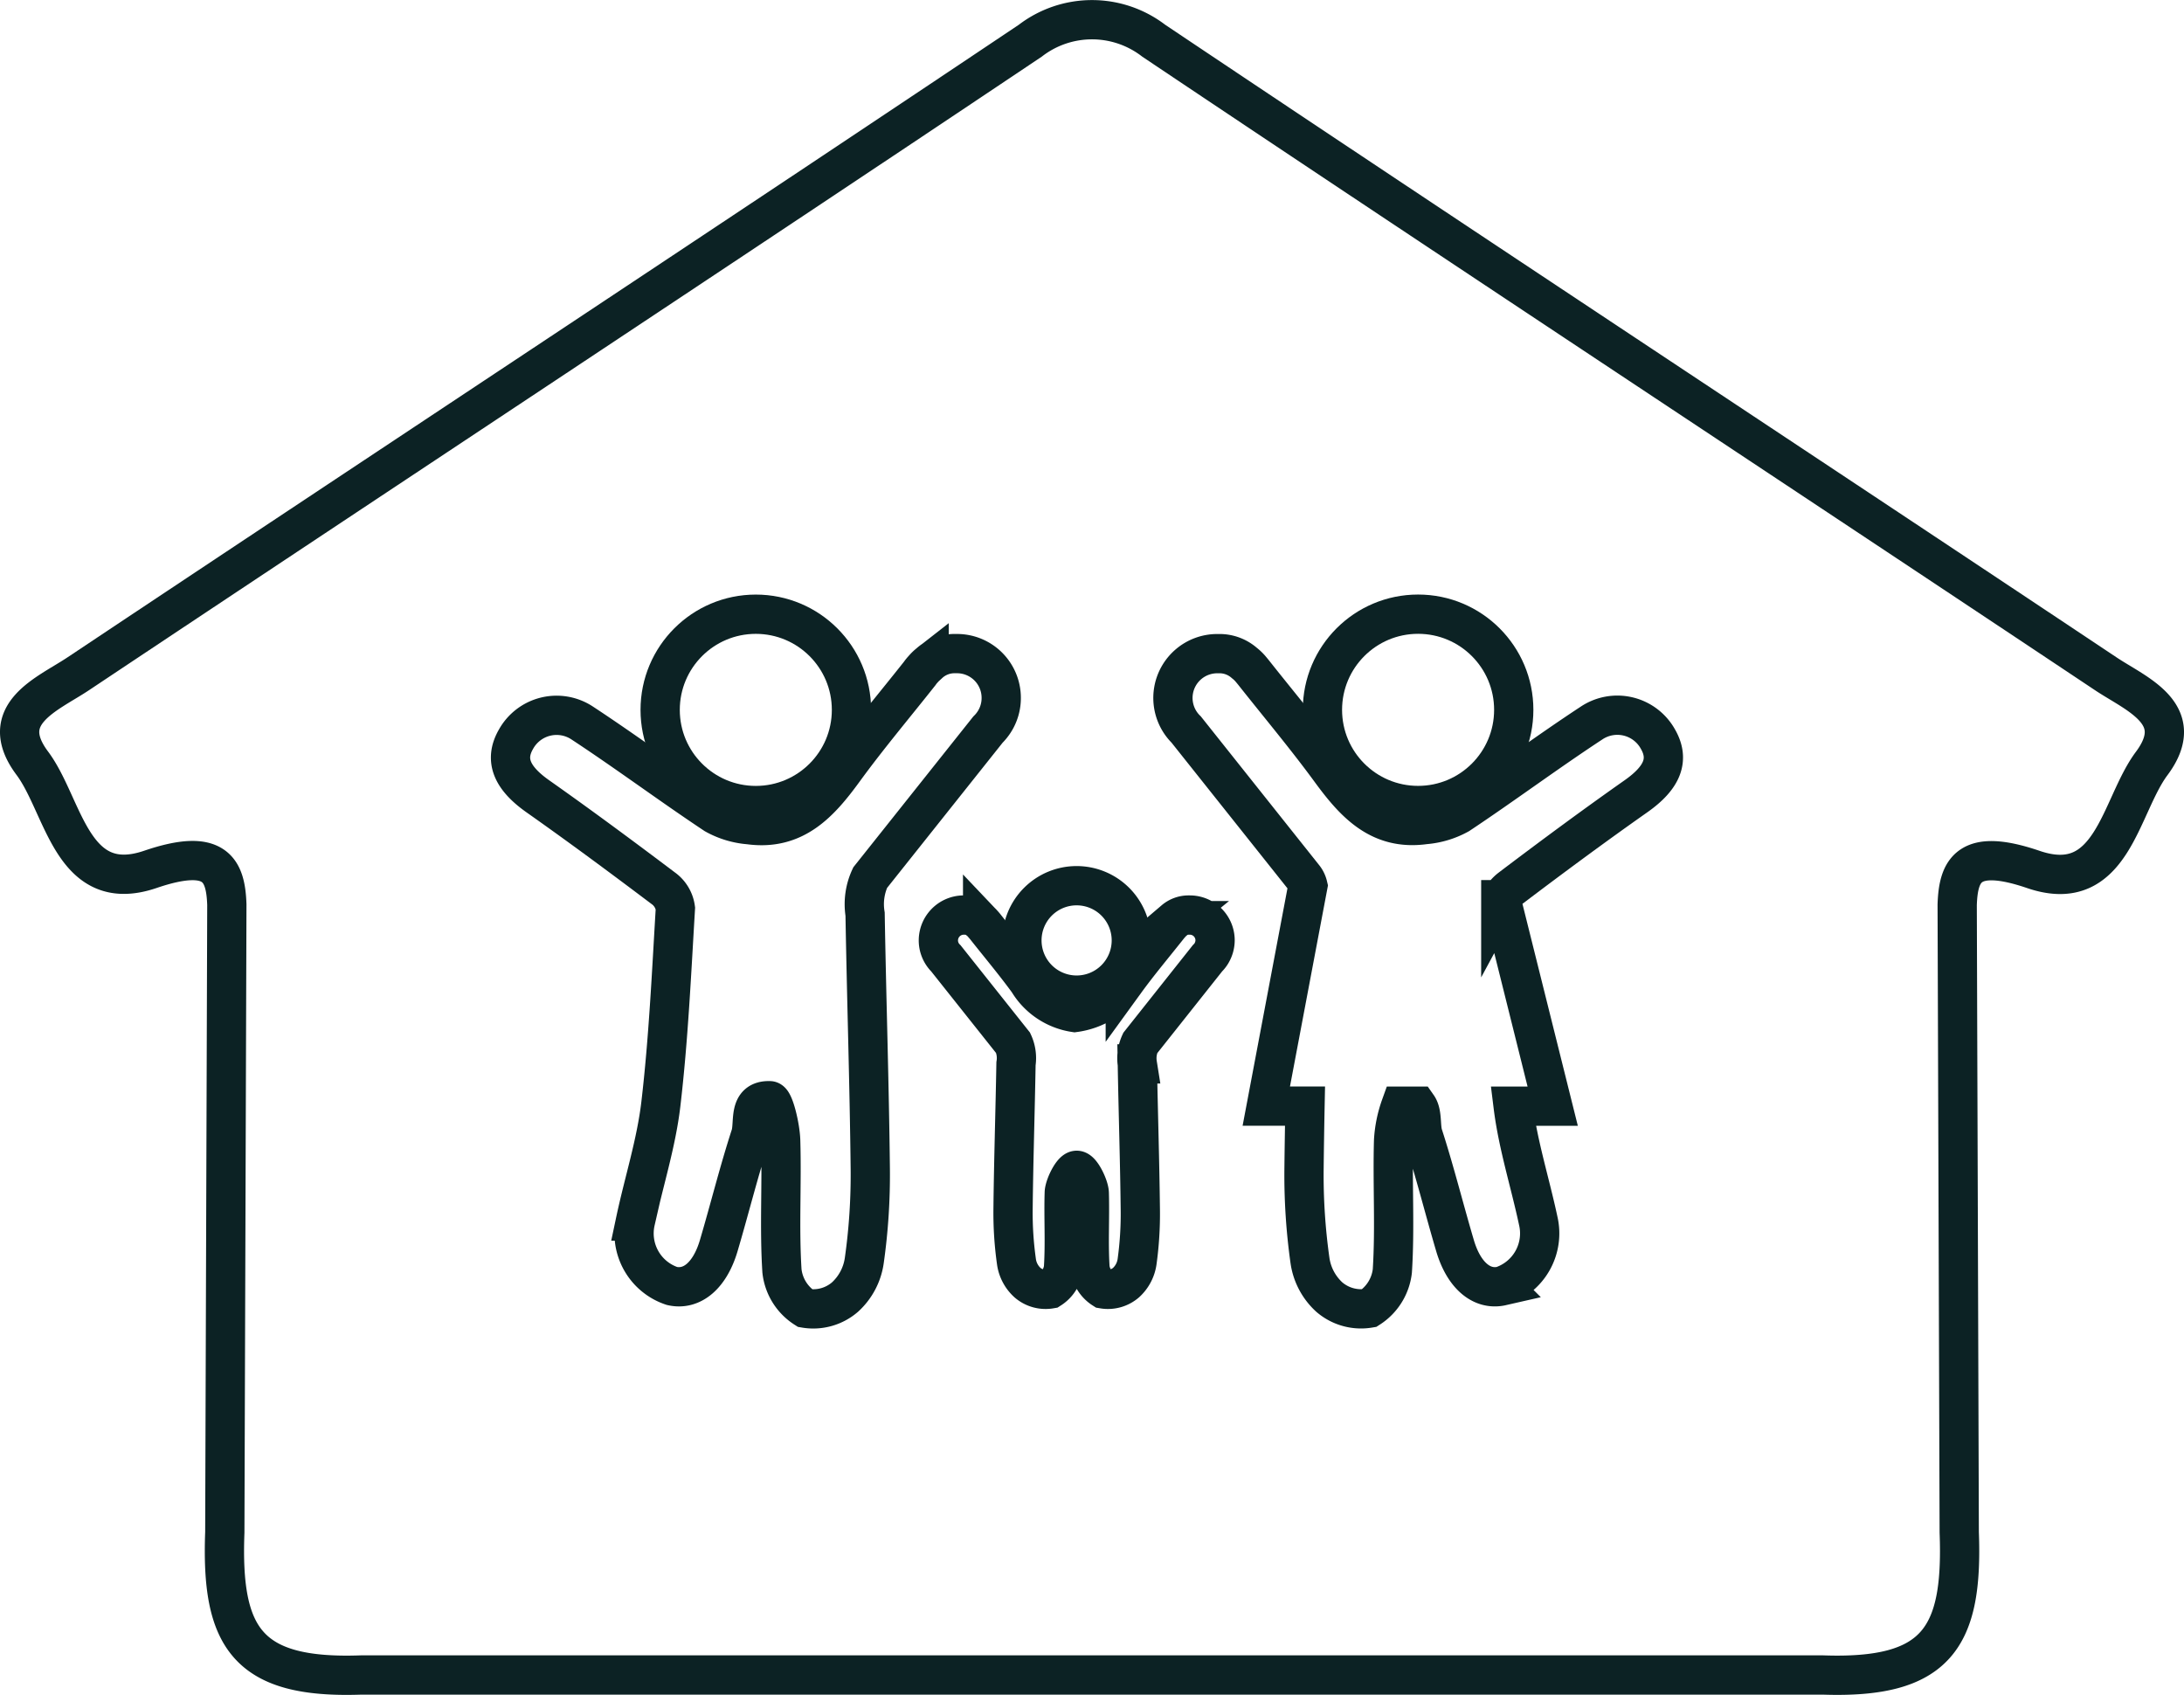
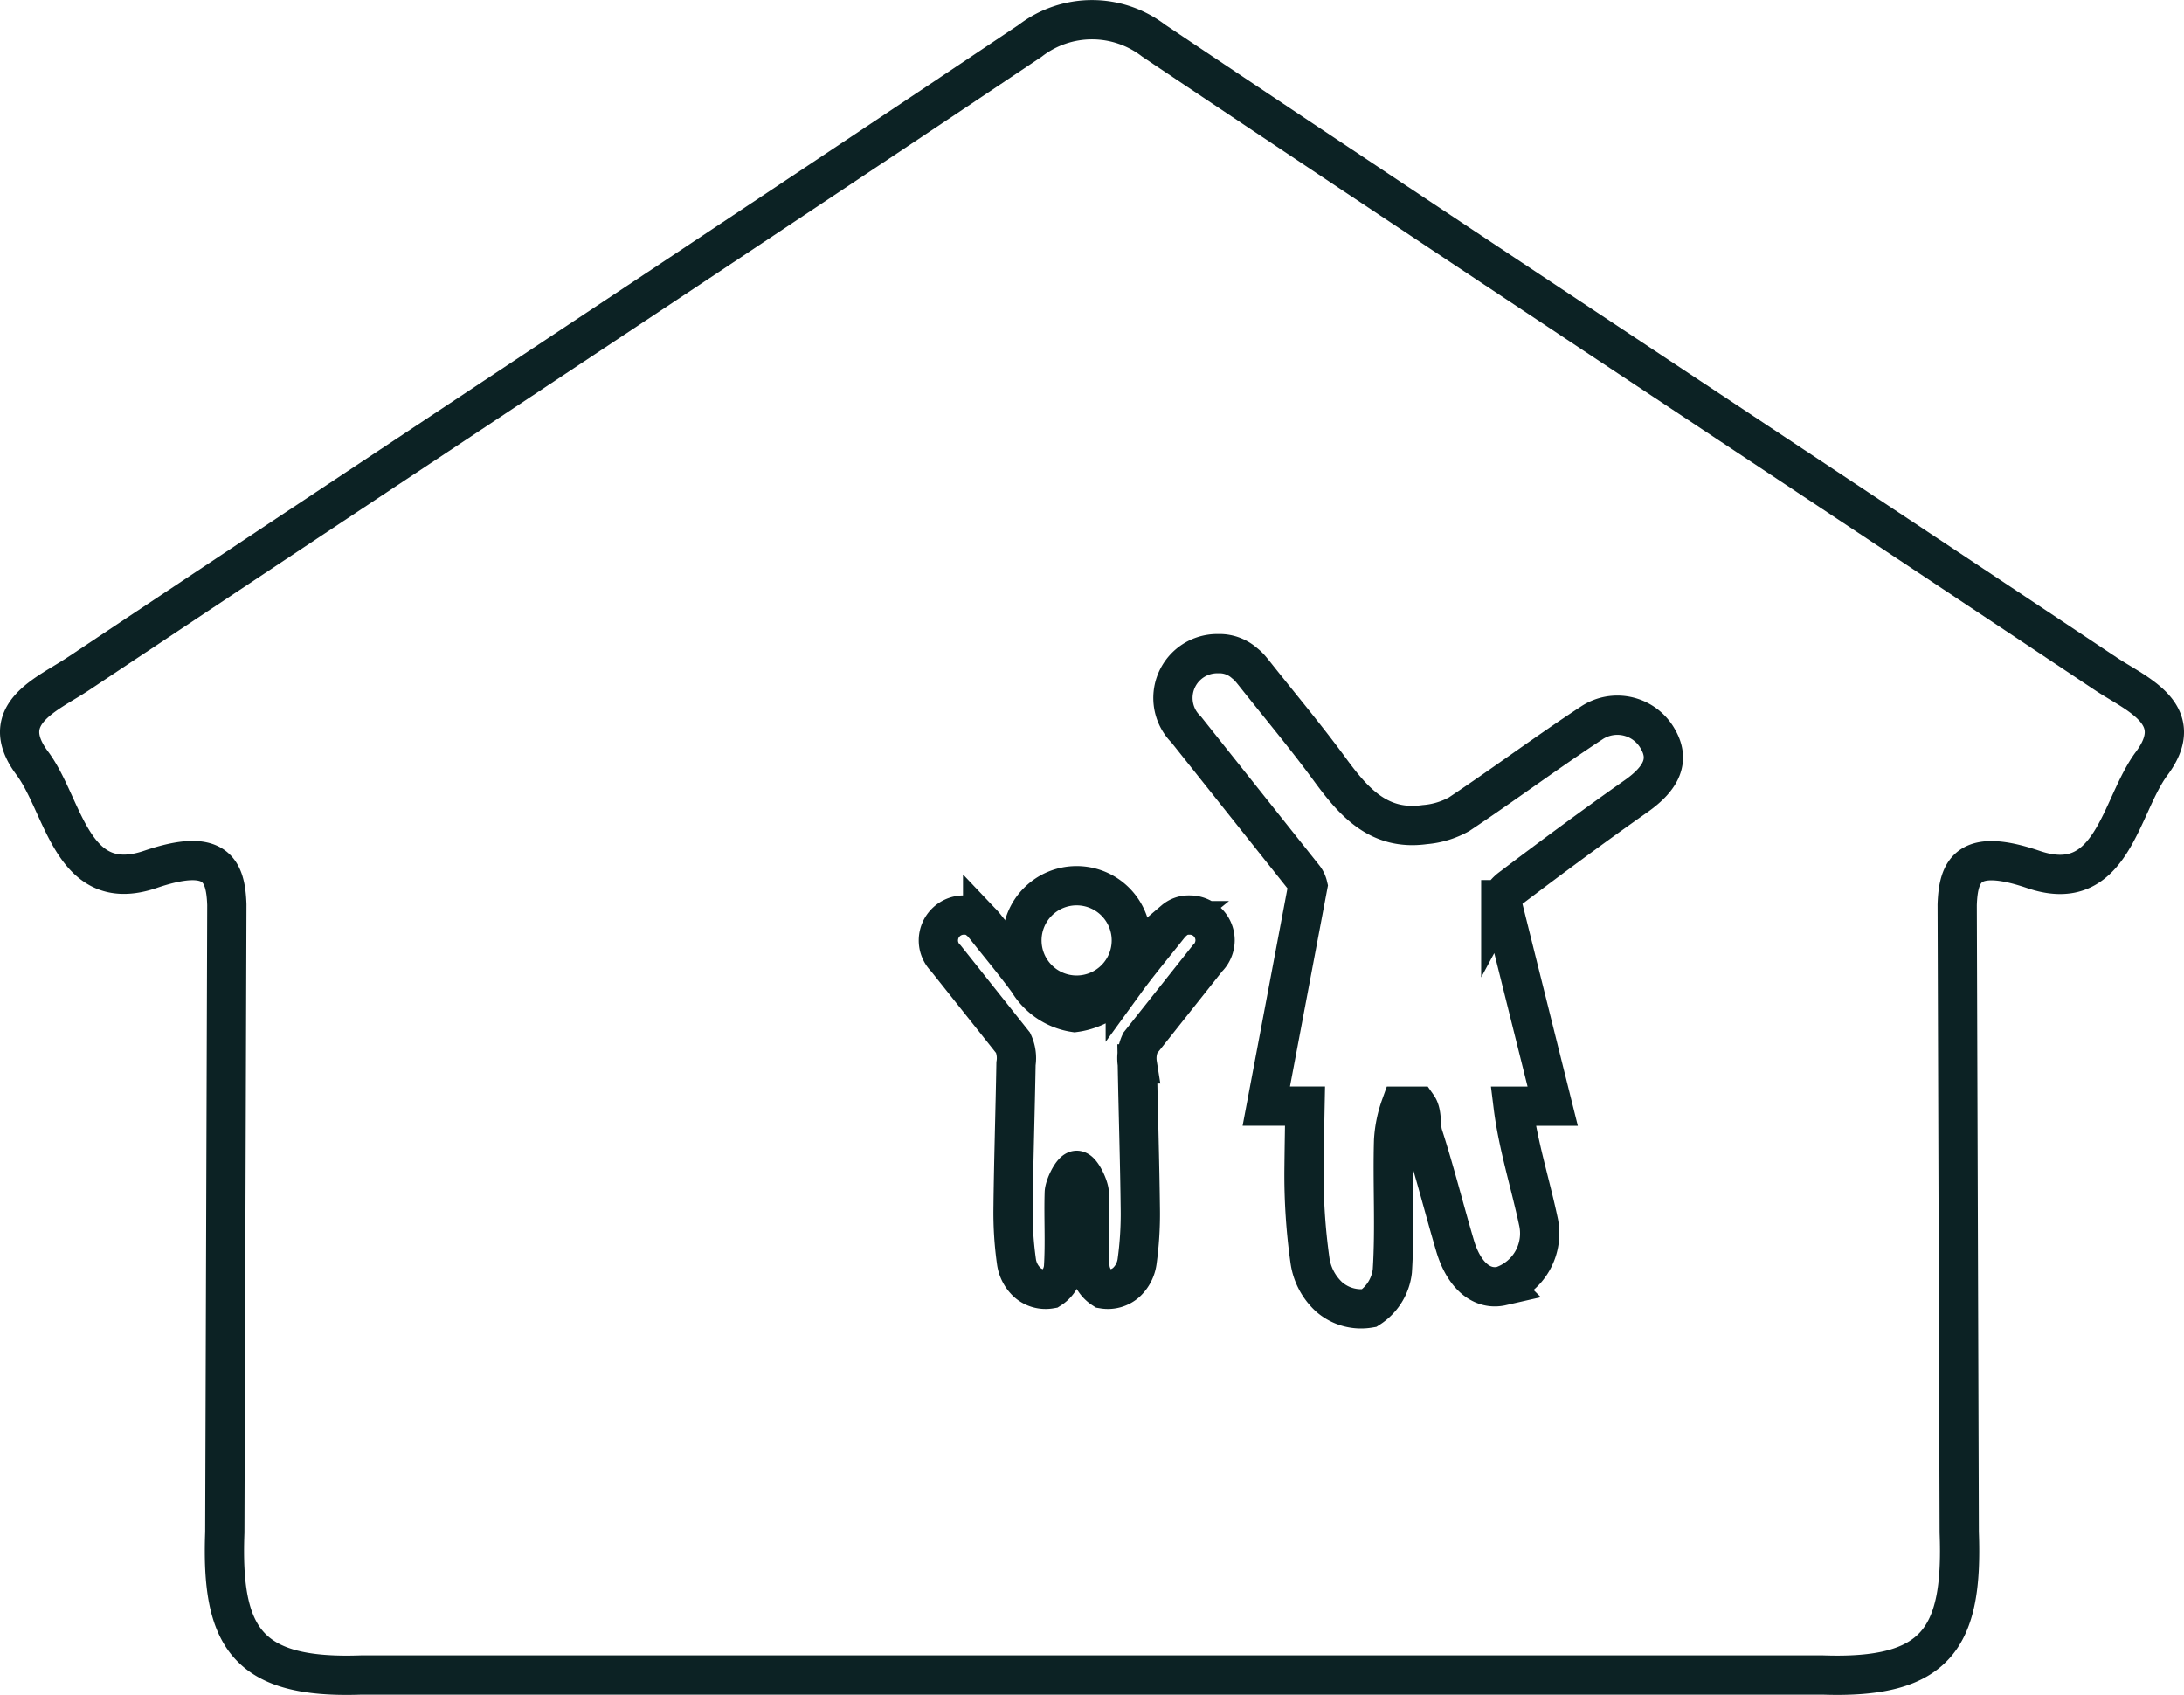
<svg xmlns="http://www.w3.org/2000/svg" width="55.619" height="43.157" viewBox="0 0 55.619 43.157">
  <defs>
    <clipPath id="clip-path">
      <rect id="Rettangolo_2233" data-name="Rettangolo 2233" width="55.619" height="43.157" transform="translate(0 0)" fill="none" />
    </clipPath>
  </defs>
  <g id="Raggruppa_8423" data-name="Raggruppa 8423" transform="translate(0 0)">
    <g id="Raggruppa_8422" data-name="Raggruppa 8422" clip-path="url(#clip-path)">
      <path id="Tracciato_21849" data-name="Tracciato 21849" d="M53.627,17.157C45.551,11.776,37.445,6.438,29.382,1.037a2.578,2.578,0,0,0-3.145,0c-8.063,5.4-16.168,10.739-24.245,16.12-.78.52-2.107,1.024-1.169,2.278.812,1.087,1,3.389,3.012,2.7,1.659-.564,1.911.022,1.942.9L5.725,39.019c-.1,2.683.568,3.734,3.468,3.632H46.426c2.9.1,3.57-.949,3.469-3.632L49.843,23.04c.03-.88.282-1.466,1.942-.9,2.013.686,2.2-1.616,3.012-2.7C55.734,18.181,54.407,17.677,53.627,17.157Z" fill="none" stroke="#0c2224" stroke-miterlimit="10" stroke-width="1" />
-       <circle id="Ellisse_45" data-name="Ellisse 45" cx="2.436" cy="2.436" r="2.436" transform="translate(16.812 15.64)" fill="none" stroke="#0c2224" stroke-miterlimit="10" stroke-width="1" />
-       <path id="Tracciato_21850" data-name="Tracciato 21850" d="M24.369,16.643H24.33a.96.96,0,0,0-.657.239l-.012.011a.944.944,0,0,0-.137.131c-.036.039-.071.079-.1.122-.646.817-1.319,1.615-1.932,2.456S20.236,21.159,19.078,21a2.135,2.135,0,0,1-.872-.264c-1.137-.756-2.234-1.573-3.375-2.323a1.183,1.183,0,0,0-1.691.411c-.305.53-.1.988.553,1.45,1.081.761,2.144,1.549,3.2,2.345a.753.753,0,0,1,.307.511c-.1,1.662-.176,3.33-.37,4.982-.118,1.005-.436,1.985-.647,2.98a1.41,1.41,0,0,0,.929,1.653c.508.117.966-.264,1.191-1.024.277-.936.511-1.885.812-2.812.1-.326-.075-.9.488-.881.106,0,.267.656.278,1.013.034,1.107-.038,2.219.033,3.323a1.293,1.293,0,0,0,.59.947,1.235,1.235,0,0,0,1.014-.282,1.554,1.554,0,0,0,.492-.93,15.538,15.538,0,0,0,.153-2.332c-.024-2.164-.095-4.326-.132-6.49a1.6,1.6,0,0,1,.129-.929l3-3.77a1.135,1.135,0,0,0,.175-.221,1.118,1.118,0,0,0,.163-.584A1.126,1.126,0,0,0,24.369,16.643Z" fill="none" stroke="#0c2224" stroke-miterlimit="10" stroke-width="1" />
-       <circle id="Ellisse_46" data-name="Ellisse 46" cx="2.436" cy="2.436" r="2.436" transform="translate(33.678 15.639)" fill="none" stroke="#0c2224" stroke-miterlimit="10" stroke-width="1" />
      <path id="Tracciato_21851" data-name="Tracciato 21851" d="M26.025,23.946a1.393,1.393,0,1,0,1.392-1.393A1.392,1.392,0,0,0,26.025,23.946Z" fill="none" stroke="#0c2224" stroke-miterlimit="10" stroke-width="1" />
      <path id="Tracciato_21852" data-name="Tracciato 21852" d="M30.3,23.3h-.022a.556.556,0,0,0-.376.137l-.007.006a.621.621,0,0,0-.078.076c-.021.021-.04.045-.06.069-.369.467-.754.923-1.1,1.4a1.872,1.872,0,0,1-1.289.794,1.674,1.674,0,0,1-1.184-.794c-.351-.481-.735-.937-1.1-1.4-.02-.024-.04-.048-.06-.069a.622.622,0,0,0-.078-.076l-.008-.006a.554.554,0,0,0-.375-.137h-.022a.647.647,0,0,0-.629.785.652.652,0,0,0,.078.193.645.645,0,0,0,.1.126L25.8,26.555a.92.92,0,0,1,.074.531c-.021,1.237-.062,2.473-.075,3.71a8.875,8.875,0,0,0,.087,1.333.884.884,0,0,0,.281.531.705.705,0,0,0,.58.161.737.737,0,0,0,.337-.541c.041-.631,0-1.266.019-1.9,0-.167.2-.58.317-.58s.315.413.32.58c.019.633-.022,1.268.018,1.9a.741.741,0,0,0,.338.541.706.706,0,0,0,.58-.161.889.889,0,0,0,.281-.531A8.875,8.875,0,0,0,29.04,30.8c-.014-1.237-.054-2.473-.076-3.71a.92.92,0,0,1,.074-.531L30.751,24.4a.61.61,0,0,0,.1-.126h0a.658.658,0,0,0,.093-.334A.644.644,0,0,0,30.3,23.3Z" fill="none" stroke="#0c2224" stroke-miterlimit="10" stroke-width="1" />
      <path id="Tracciato_21853" data-name="Tracciato 21853" d="M42.222,18.821a1.182,1.182,0,0,0-1.691-.41c-1.141.749-2.238,1.566-3.375,2.323a2.149,2.149,0,0,1-.872.263c-1.159.162-1.8-.561-2.41-1.394s-1.285-1.638-1.932-2.455c-.034-.043-.068-.084-.1-.122a1.138,1.138,0,0,0-.137-.132l-.013-.01a.958.958,0,0,0-.656-.24h-.039a1.128,1.128,0,0,0-.964,1.711h0a1.135,1.135,0,0,0,.175.221l3,3.77a.549.549,0,0,1,.1.21l-1.06,5.61h.986q-.016.8-.025,1.6a15.558,15.558,0,0,0,.152,2.333,1.559,1.559,0,0,0,.492.929,1.238,1.238,0,0,0,1.015.282,1.3,1.3,0,0,0,.59-.946c.071-1.1,0-2.216.032-3.323a3.127,3.127,0,0,1,.179-.874H36.1c.131.186.071.52.143.741.3.928.535,1.876.812,2.812.225.76.683,1.141,1.191,1.025a1.411,1.411,0,0,0,.929-1.653c-.208-.977-.518-1.94-.64-2.925h1.007l-1.312-5.258h-.01a.918.918,0,0,1,.245-.289c1.056-.8,2.118-1.585,3.2-2.346C42.324,19.81,42.527,19.351,42.222,18.821Z" fill="none" stroke="#0c2224" stroke-miterlimit="10" stroke-width="1" />
    </g>
  </g>
</svg>